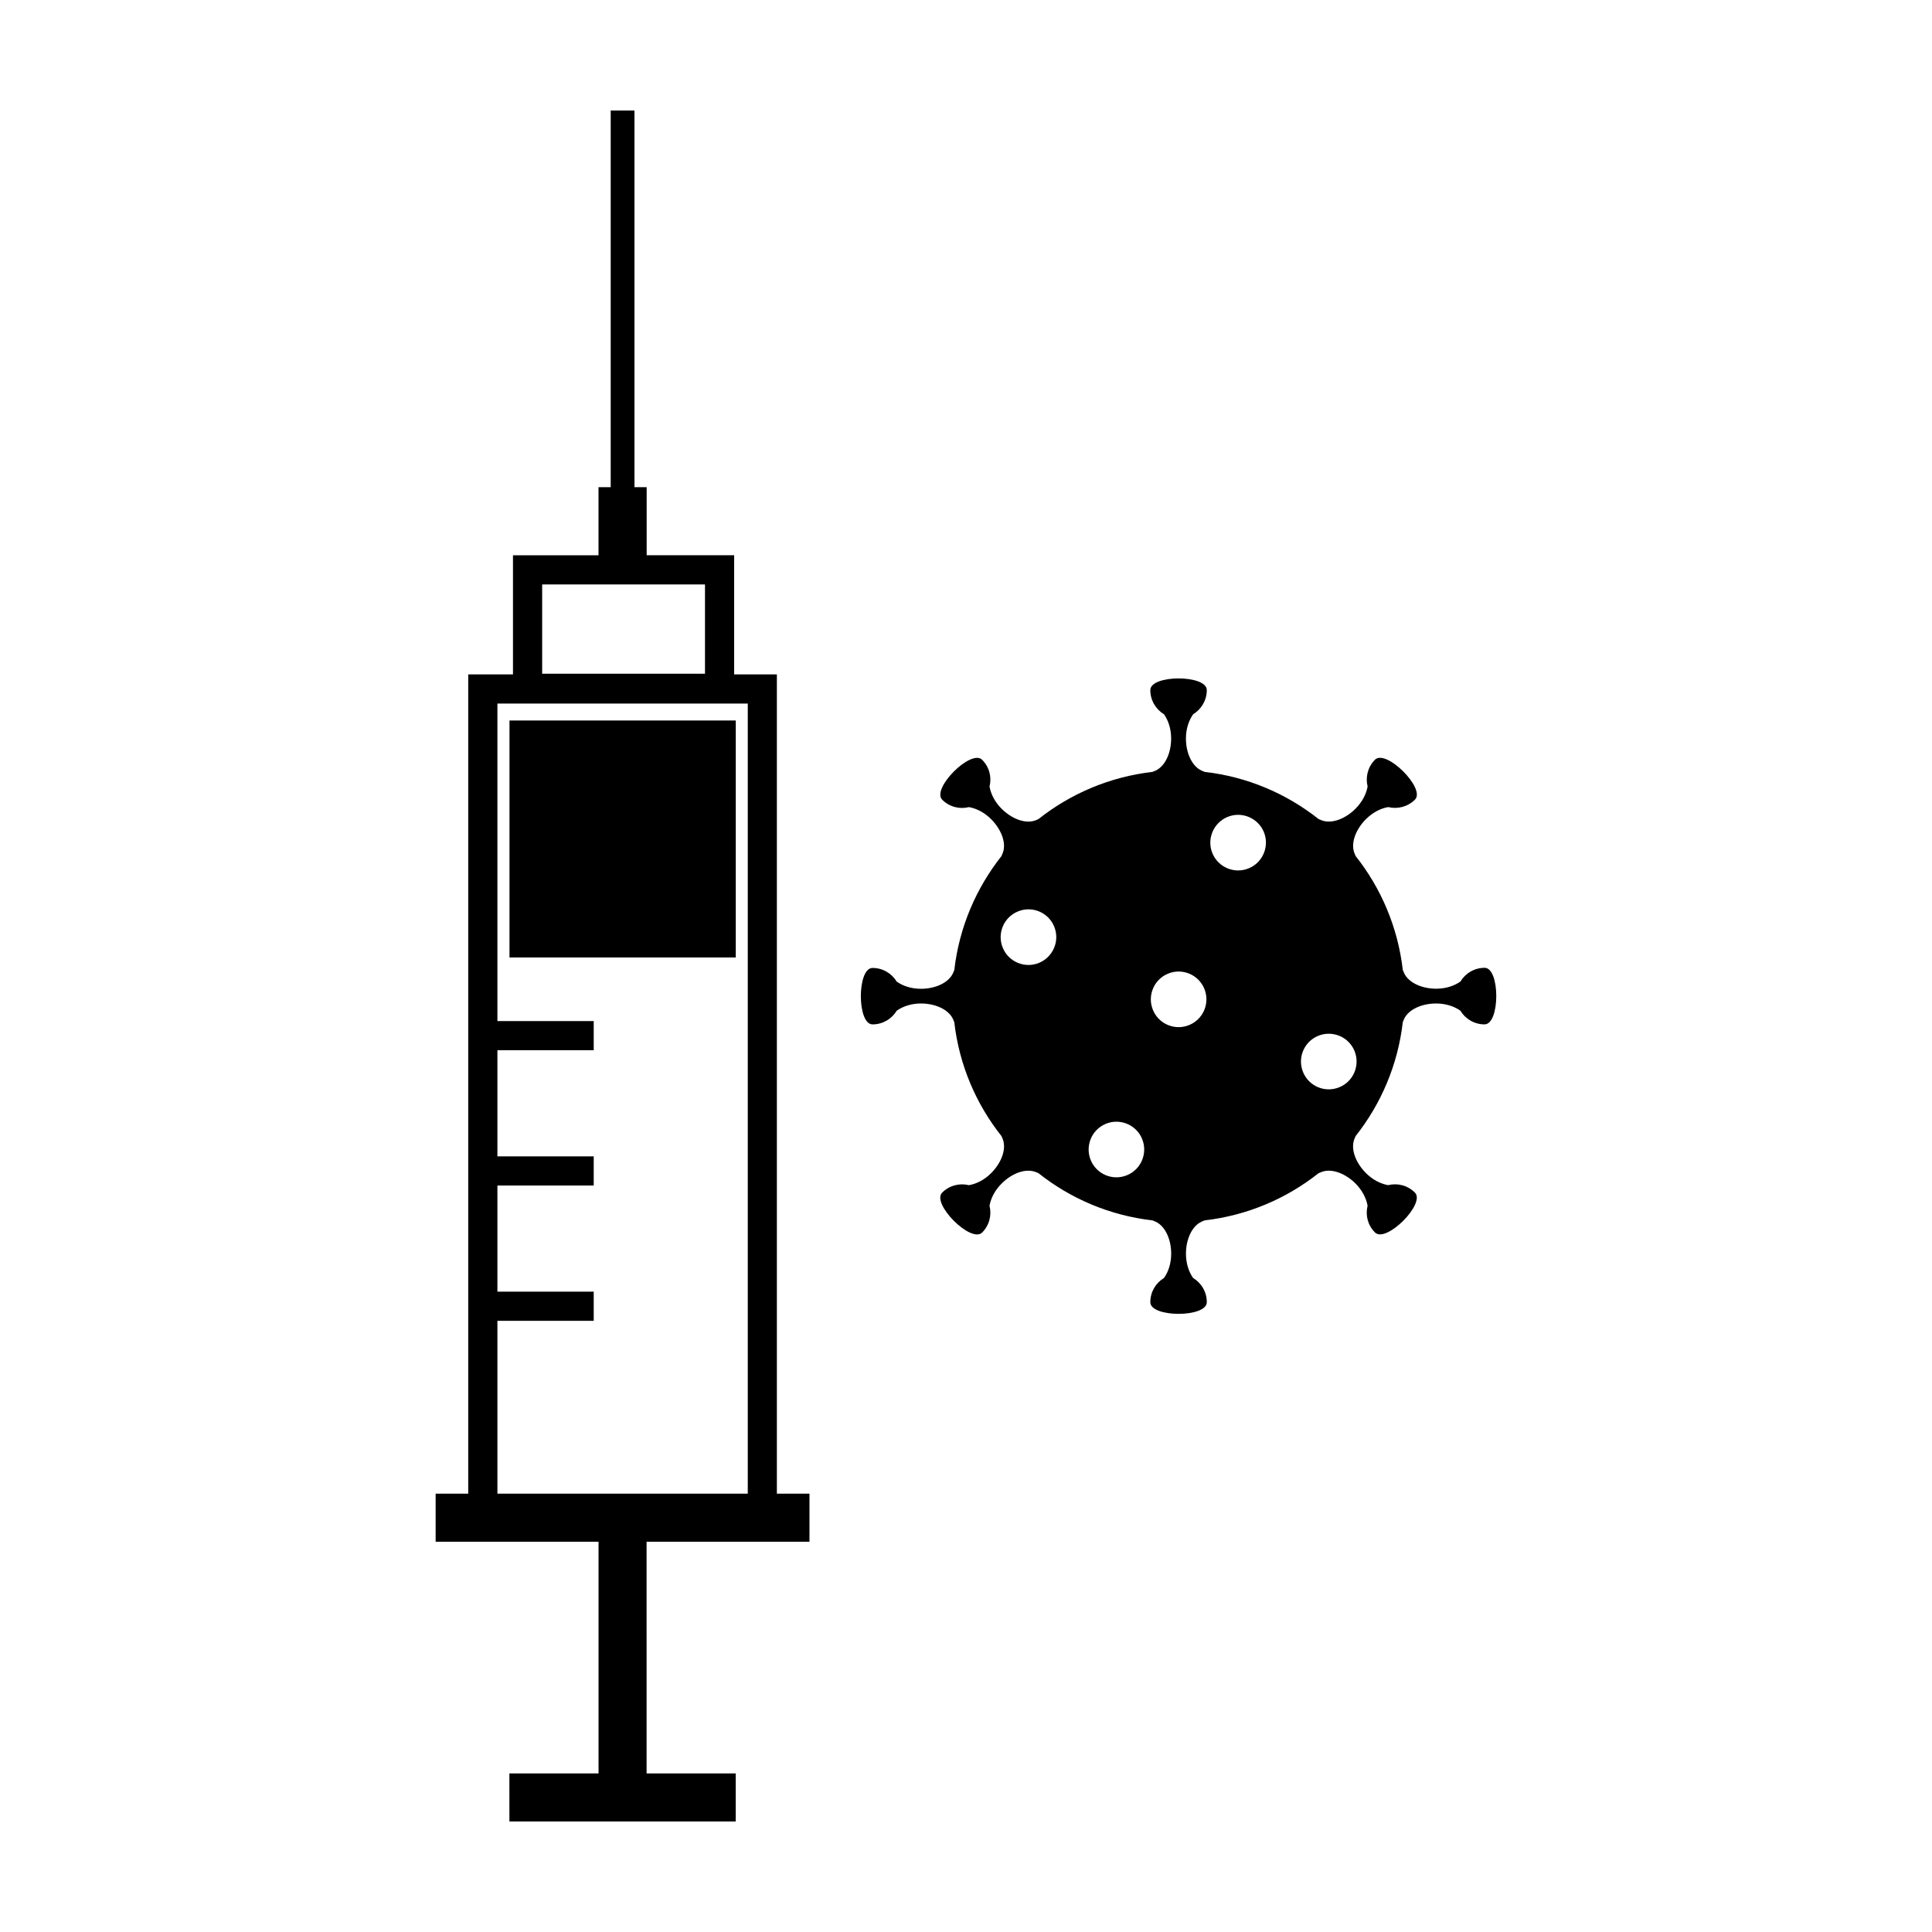
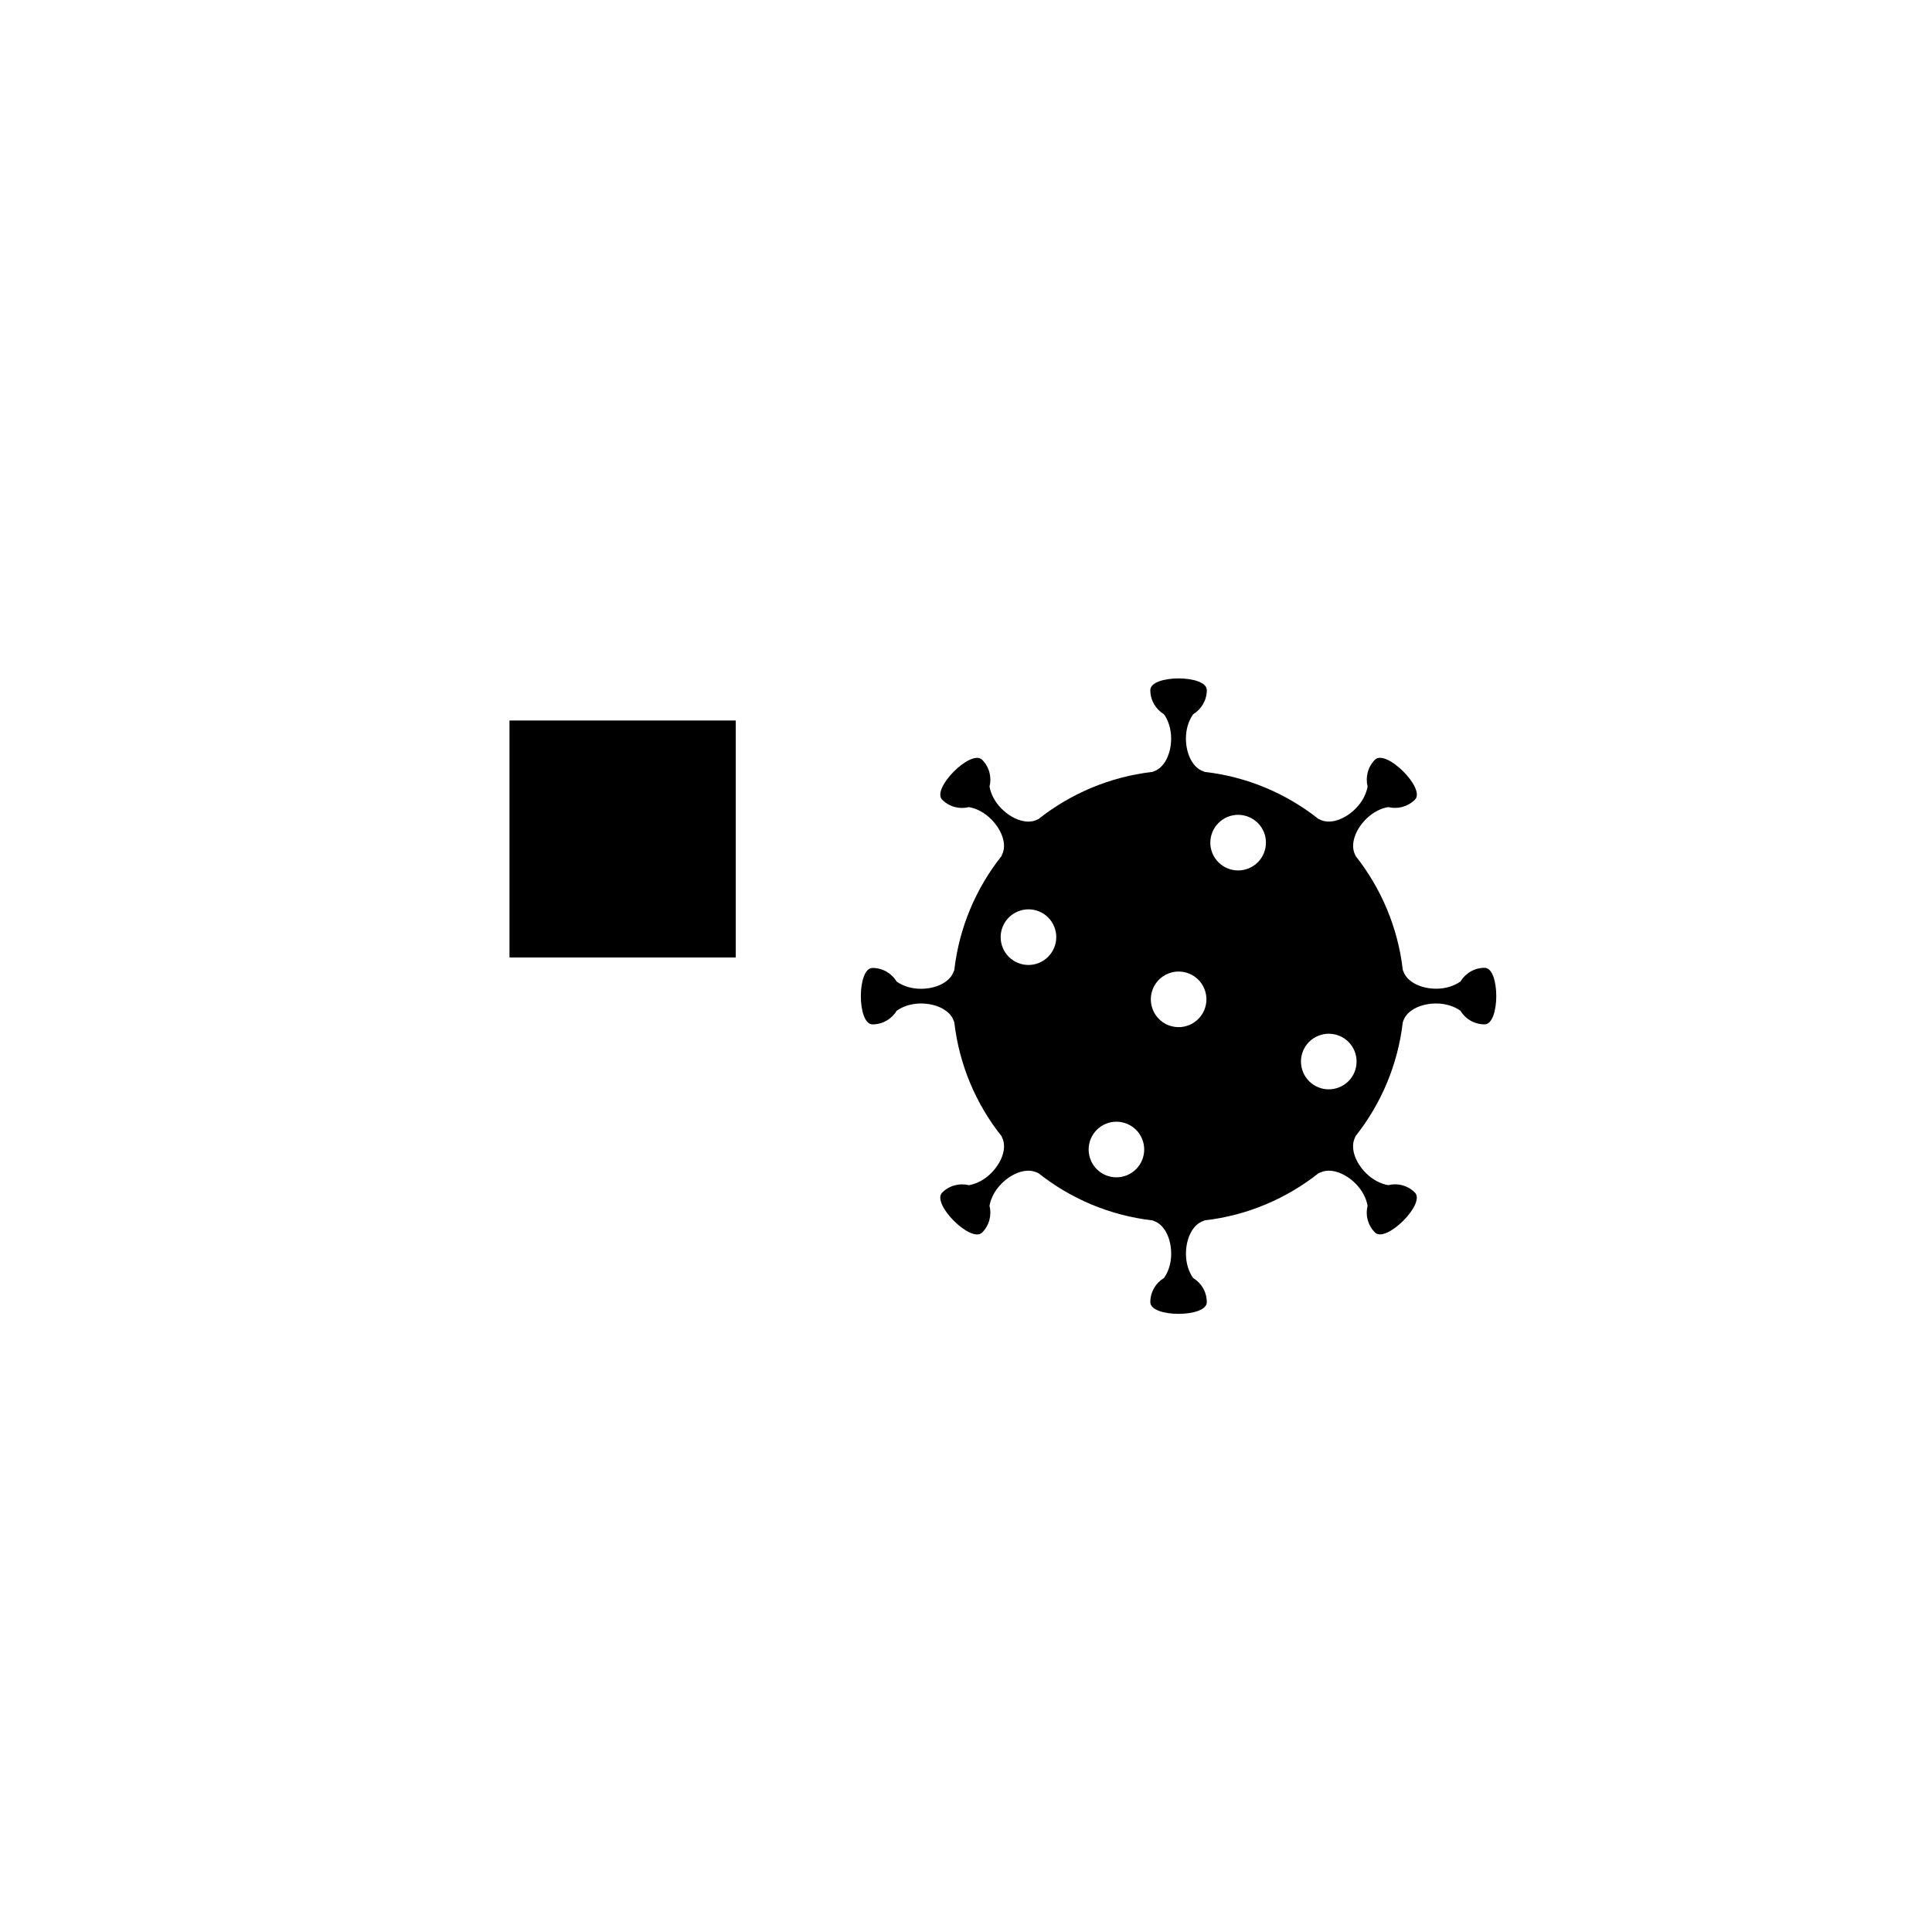
<svg xmlns="http://www.w3.org/2000/svg" fill="#000000" width="800px" height="800px" version="1.1" viewBox="144 144 512 512">
  <g>
    <path d="m537.45 400.48c-2.727 0-5.109 1.457-6.414 3.633-1.672 1.176-3.926 1.906-6.414 1.906-3.769 0-7.262-1.543-8.484-4.066-0.137-0.301-0.258-0.598-0.383-0.91-1.301-11.32-5.769-21.688-12.496-30.184-0.125-0.289-0.266-0.59-0.371-0.891-0.938-2.656 0.434-6.219 3.117-8.891 1.773-1.77 3.871-2.852 5.883-3.188 2.457 0.59 5.164-0.047 7.094-1.98 2.922-2.91-7.664-13.496-10.602-10.578-1.91 1.926-2.559 4.641-1.949 7.098-0.344 2-1.438 4.109-3.199 5.879-2.664 2.672-6.227 4.066-8.879 3.125-0.309-0.117-0.621-0.242-0.918-0.383-8.504-6.727-18.852-11.195-30.188-12.488-0.297-0.117-0.59-0.238-0.875-0.371-2.527-1.195-4.086-4.699-4.086-8.488 0-2.504 0.73-4.734 1.91-6.414 2.156-1.316 3.621-3.684 3.621-6.402 0-4.133-14.969-4.133-14.969 0 0 2.715 1.457 5.09 3.621 6.402 1.18 1.676 1.898 3.91 1.898 6.414 0 3.773-1.527 7.266-4.055 8.488-0.297 0.137-0.598 0.246-0.906 0.371-11.336 1.316-21.699 5.777-30.188 12.496-0.297 0.137-0.59 0.277-0.887 0.379-2.656 0.941-6.219-0.438-8.906-3.125-1.762-1.754-2.84-3.859-3.188-5.871 0.621-2.465-0.031-5.164-1.969-7.098-2.918-2.91-13.492 7.656-10.57 10.59 1.918 1.93 4.625 2.578 7.082 1.961 2.019 0.348 4.125 1.438 5.883 3.195 2.664 2.68 4.066 6.227 3.117 8.871-0.117 0.316-0.246 0.621-0.383 0.922-6.723 8.516-11.191 18.852-12.496 30.191-0.109 0.293-0.227 0.586-0.367 0.871-1.199 2.539-4.695 4.098-8.496 4.098-2.481 0-4.746-0.734-6.402-1.906-1.32-2.176-3.688-3.621-6.41-3.621-4.125 0-4.125 14.957 0 14.957 2.727 0 5.106-1.445 6.41-3.621 1.656-1.176 3.926-1.918 6.402-1.918 3.789 0 7.273 1.547 8.496 4.082 0.137 0.289 0.258 0.605 0.367 0.902 1.305 11.324 5.773 21.688 12.516 30.18 0.125 0.309 0.266 0.59 0.371 0.906 0.938 2.641-0.441 6.207-3.129 8.898-1.754 1.762-3.871 2.836-5.875 3.184-2.465-0.605-5.168 0.047-7.094 1.965-2.926 2.922 7.652 13.512 10.594 10.586 1.91-1.918 2.57-4.629 1.949-7.098 0.352-2.004 1.438-4.117 3.199-5.871 2.676-2.684 6.227-4.062 8.879-3.125 0.309 0.105 0.621 0.242 0.918 0.379 8.496 6.731 18.852 11.199 30.188 12.496 0.297 0.105 0.59 0.227 0.875 0.363 2.539 1.203 4.086 4.695 4.086 8.484 0 2.488-0.719 4.758-1.91 6.414-2.168 1.316-3.621 3.684-3.621 6.414 0 4.125 14.969 4.125 14.969 0 0-2.731-1.457-5.106-3.633-6.414-1.168-1.656-1.891-3.926-1.891-6.414 0-3.773 1.535-7.262 4.066-8.469 0.289-0.141 0.59-0.277 0.898-0.383 11.324-1.309 21.688-5.773 30.18-12.504 0.297-0.137 0.598-0.258 0.906-0.363 2.637-0.945 6.207 0.434 8.898 3.109 1.754 1.77 2.836 3.879 3.188 5.883-0.621 2.465 0.031 5.164 1.961 7.082 2.922 2.926 13.512-7.656 10.578-10.57-1.918-1.934-4.637-2.586-7.094-1.969-2.004-0.359-4.109-1.426-5.875-3.199-2.676-2.664-4.055-6.231-3.129-8.879 0.125-0.316 0.258-0.621 0.383-0.922 6.723-8.5 11.199-18.859 12.504-30.188 0.105-0.297 0.227-0.59 0.352-0.875 1.211-2.535 4.707-4.082 8.496-4.082 2.488 0 4.742 0.73 6.414 1.906 1.309 2.176 3.688 3.629 6.414 3.629 4.133-0.023 4.133-14.992 0.016-14.992zm-118.08-1.316c-3.758 1.559-8.07-0.227-9.621-3.984-1.566-3.769 0.227-8.082 3.996-9.633 3.758-1.559 8.07 0.227 9.621 3.984 1.551 3.758-0.238 8.059-3.996 9.633zm23.312 56.273c-3.758 1.566-8.07-0.227-9.621-3.984-1.551-3.758 0.227-8.074 3.984-9.629 3.758-1.551 8.07 0.23 9.621 3.988 1.551 3.754-0.227 8.07-3.984 9.625zm16.477-39.797c-3.75 1.559-8.07-0.227-9.613-3.984-1.559-3.758 0.227-8.074 3.984-9.629 3.758-1.551 8.07 0.23 9.621 3.984 1.562 3.762-0.223 8.078-3.992 9.629zm15.777-41.527c-3.758 1.562-8.07-0.227-9.633-3.984-1.547-3.754 0.238-8.062 3.996-9.629 3.758-1.559 8.062 0.238 9.633 3.984 1.543 3.766-0.238 8.078-3.996 9.629zm24.02 58.008c-3.758 1.566-8.062-0.215-9.621-3.977-1.559-3.773 0.227-8.082 3.984-9.633 3.758-1.551 8.082 0.227 9.633 3.984 1.551 3.762-0.227 8.078-3.996 9.625z" />
-     <path d="m349.89 322.72h-11.336v-31.574h-23.18v-18.043h-3.234v-99.82h-6.297v99.824h-3.231v18.043h-22.668v31.574h-11.859v217.12h-8.637v12.73h43.172v61.406h-23.625l0.004 12.73h59.973v-12.73h-23.617l-0.004-61.41h43.168v-12.73h-8.641v-217.12zm-62.211-23.84h43.152v23.668h-43.152zm-11.859 195.15h25.523v-7.723h-25.523v-28.125h25.523v-7.734h-25.523v-28.129h25.523v-7.727h-25.523v-84.145h66.348v209.39h-66.348z" />
    <path d="m279.02 334.94h59.965v62.801h-59.965z" />
  </g>
</svg>